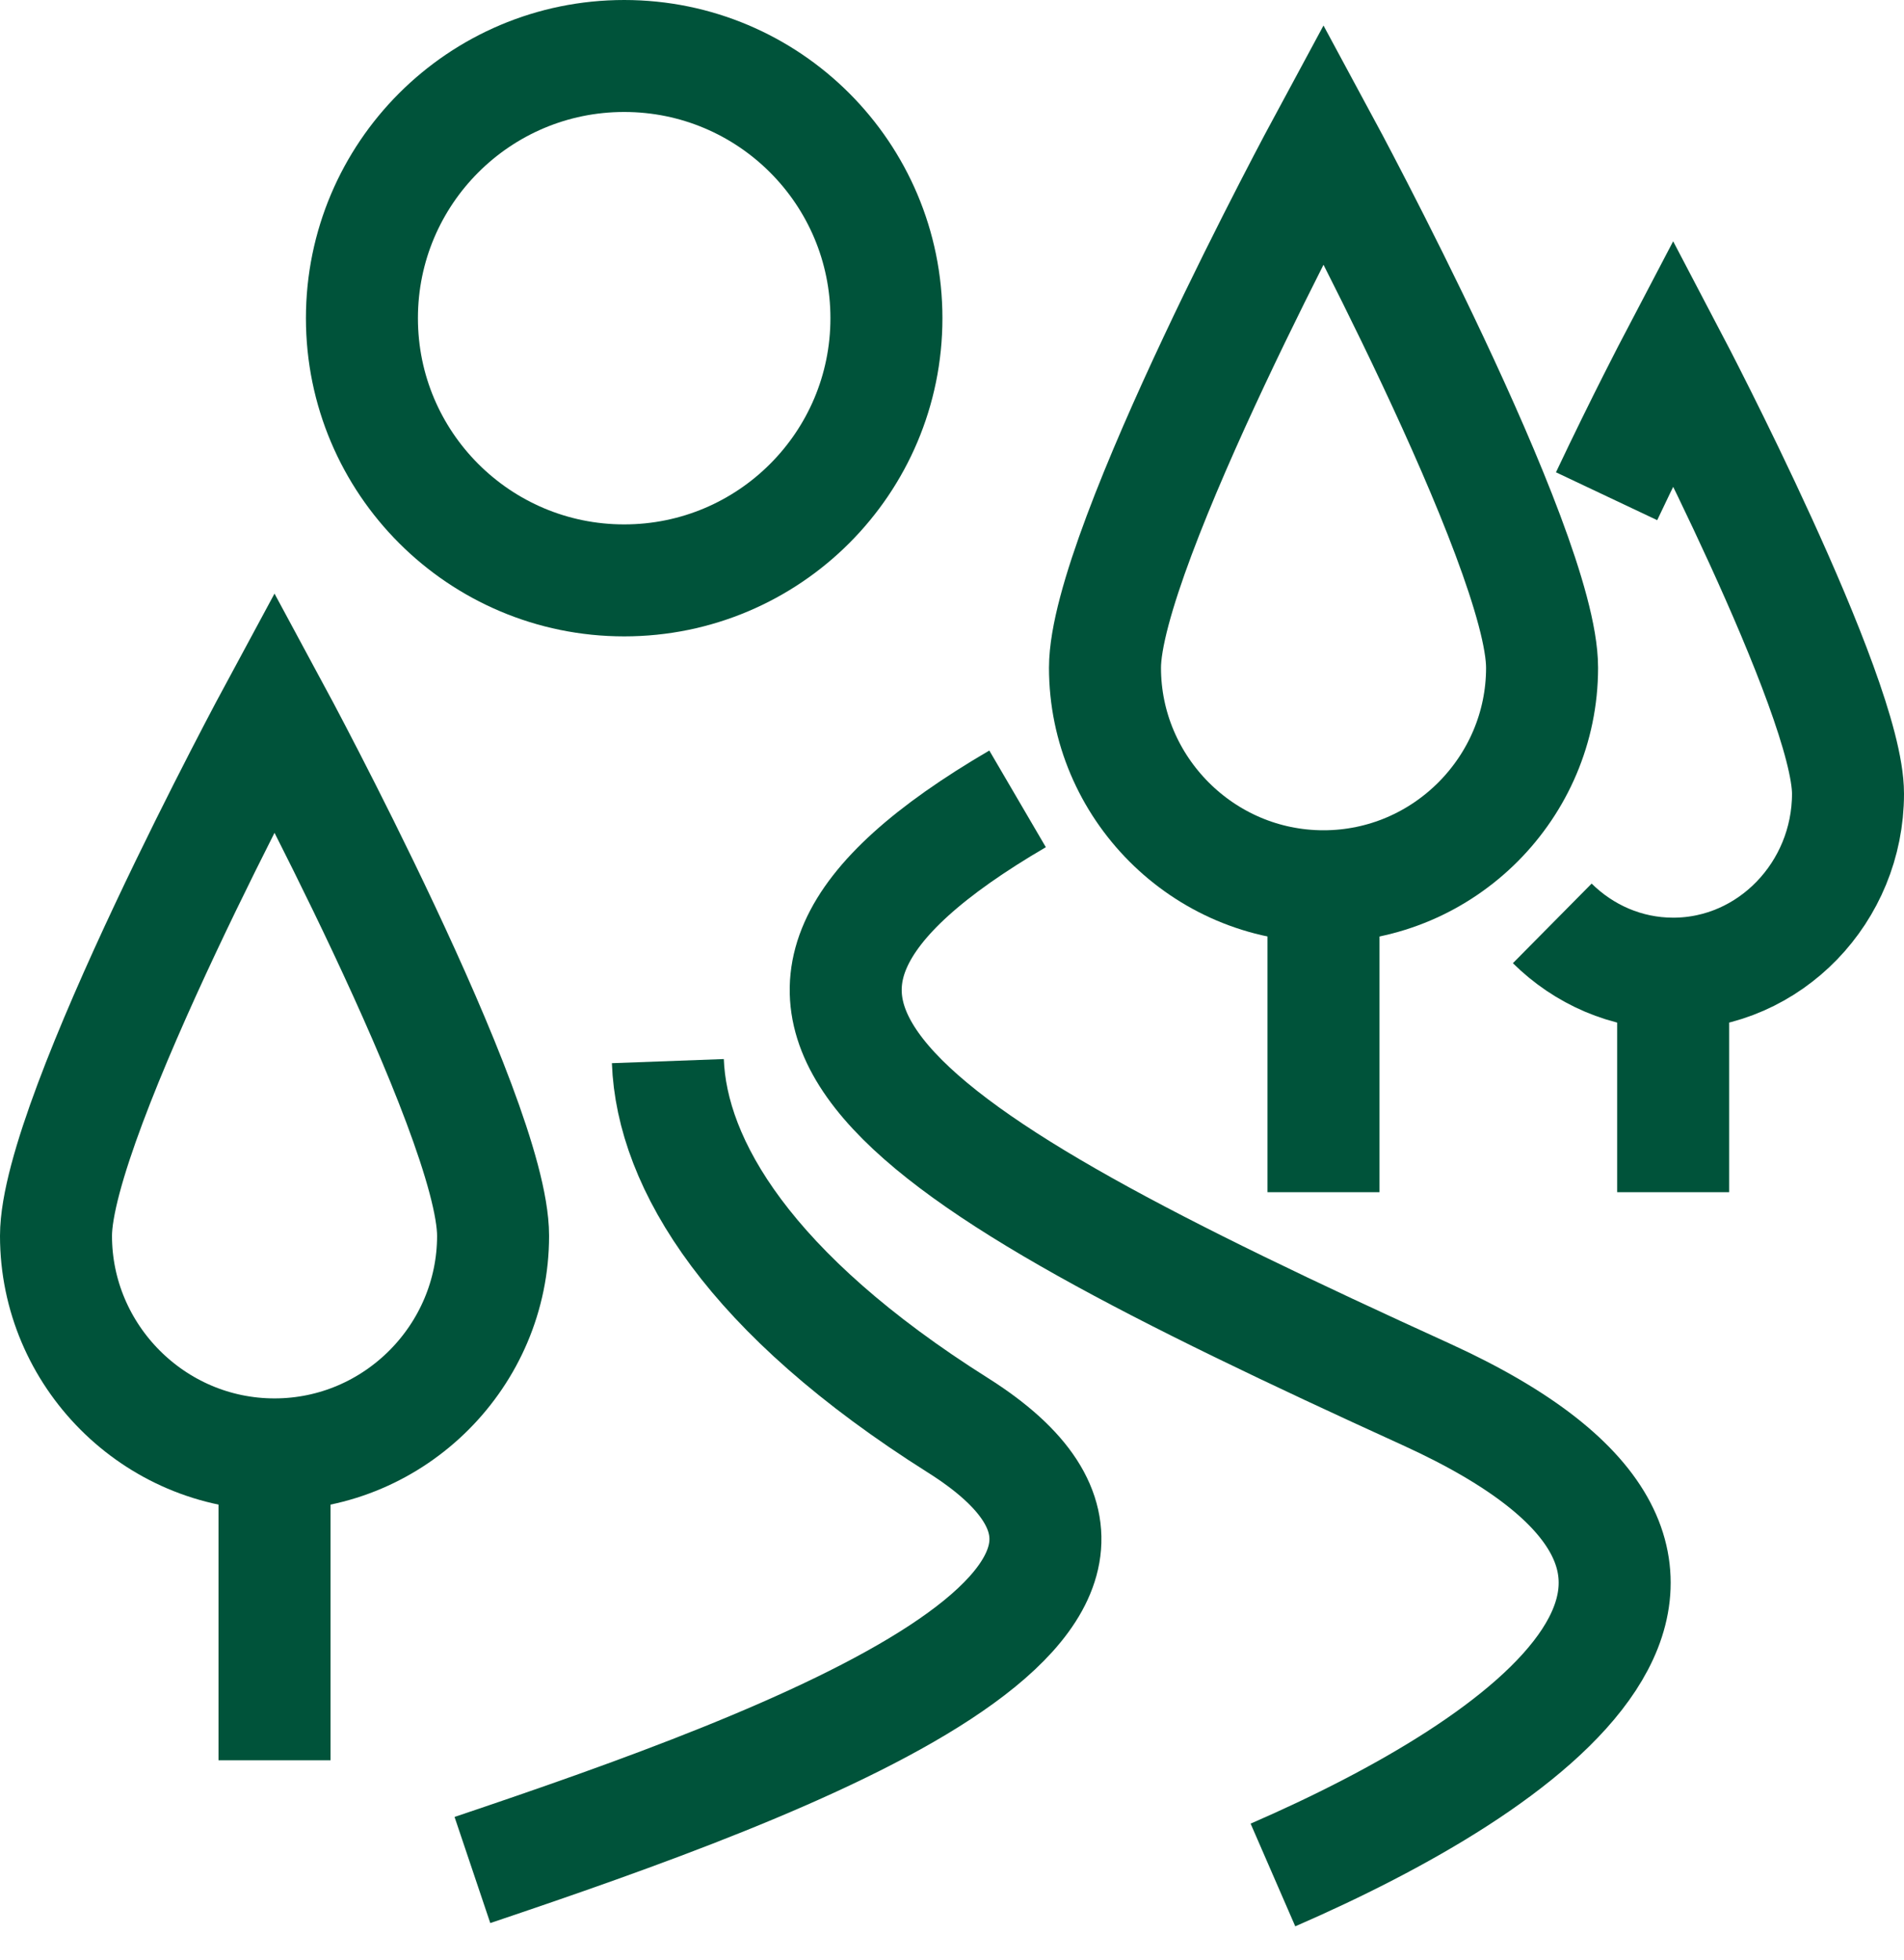
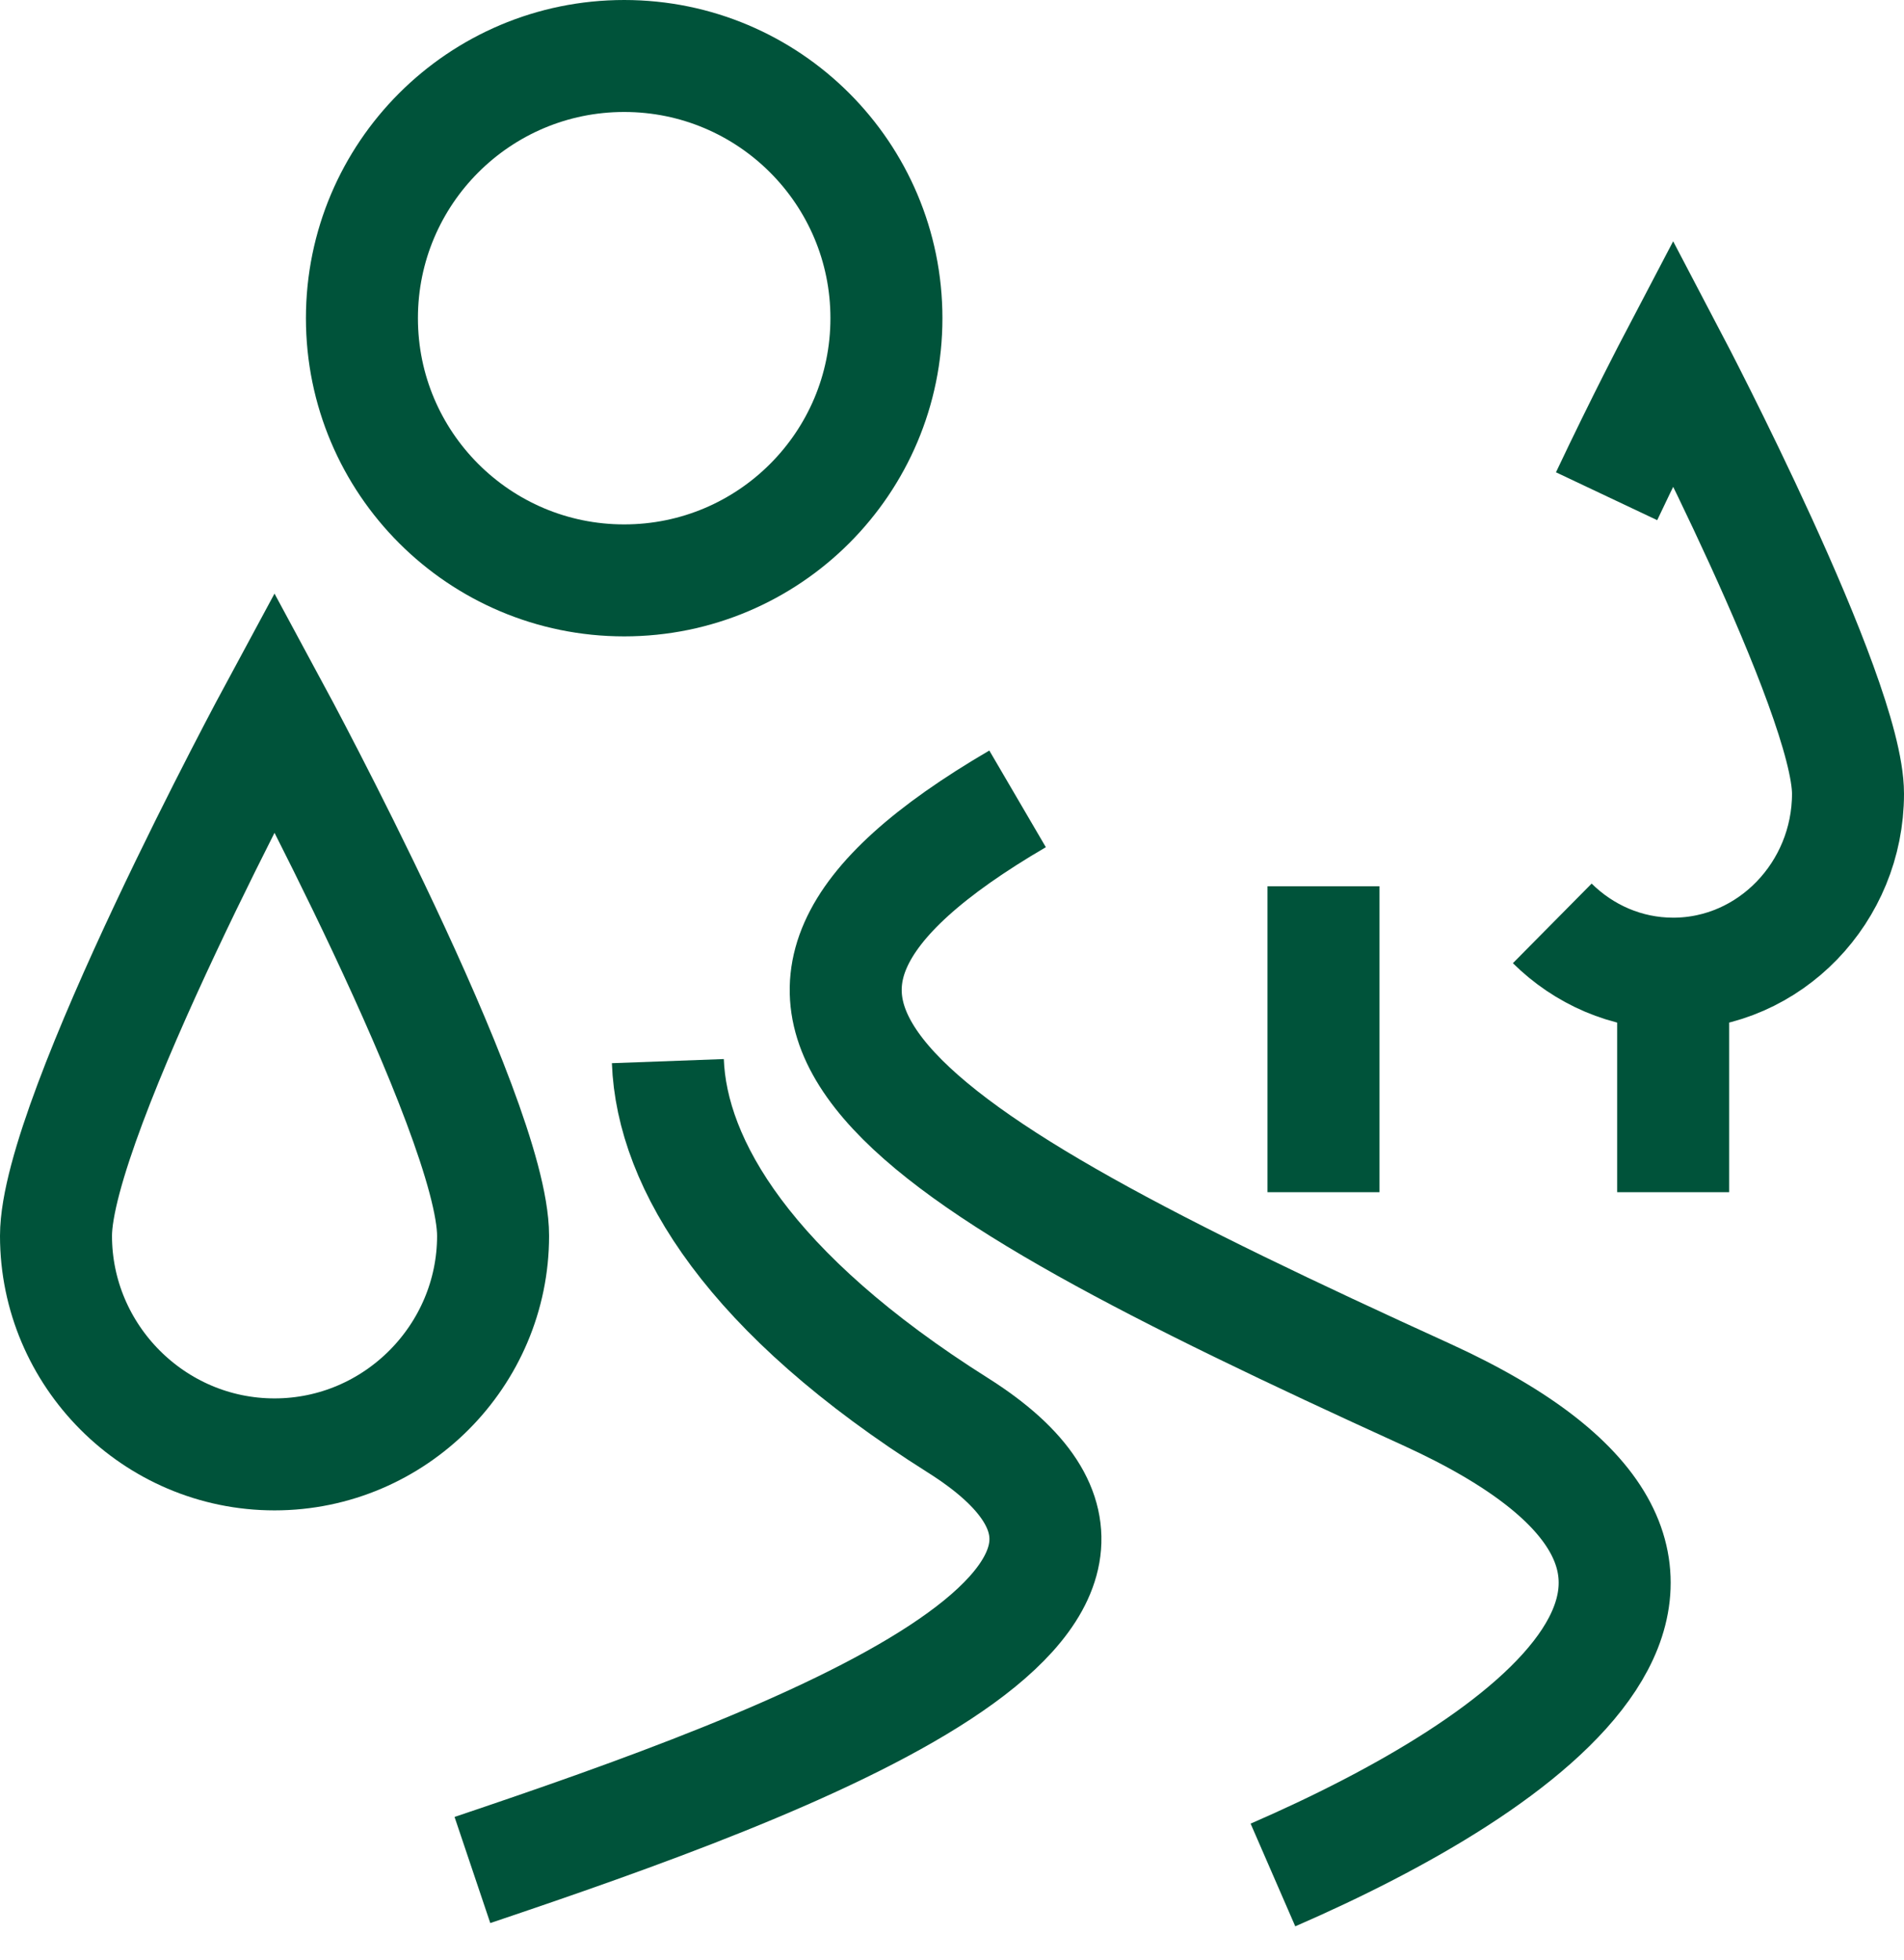
<svg xmlns="http://www.w3.org/2000/svg" width="34" height="35" viewBox="0 0 34 35" fill="none">
  <path d="M22.731 33.488C27.219 31.537 32.379 28.054 25.463 24.902C15.829 20.512 11.829 17.976 18.171 14.268" stroke="#00533A" stroke-width="2" stroke-miterlimit="10" stroke-linejoin="round" />
  <path d="M8.436 33.399C14.202 31.458 22.047 28.574 17.105 25.456C13.387 23.11 11.994 20.797 11.926 18.952" stroke="#00533A" stroke-width="2" stroke-miterlimit="10" stroke-linejoin="round" />
-   <path d="M27.537 11.927C27.537 14.064 25.79 15.829 23.634 15.829C21.479 15.829 19.732 14.064 19.732 11.927C19.732 9.79 23.634 2.561 23.634 2.561C23.634 2.561 27.537 9.79 27.537 11.927Z" stroke="#00533A" stroke-width="2" stroke-miterlimit="10" />
  <path d="M23.634 15.829V21.293" stroke="#00533A" stroke-width="2" stroke-miterlimit="10" />
  <path d="M8.805 22.073C8.805 24.21 7.058 25.976 4.902 25.976C2.747 25.976 1 24.21 1 22.073C1 19.936 4.902 12.707 4.902 12.707C4.902 12.707 8.805 19.936 8.805 22.073Z" stroke="#00533A" stroke-width="2" stroke-miterlimit="10" />
-   <path d="M4.902 25.976V31.439" stroke="#00533A" stroke-width="2" stroke-miterlimit="10" />
  <path d="M28.689 8.863C29.327 7.514 29.878 6.463 29.878 6.463C29.878 6.463 33 12.416 33 14.176C33 15.936 31.602 17.39 29.878 17.39C29.041 17.39 28.28 17.047 27.719 16.492" stroke="#00533A" stroke-width="2" stroke-miterlimit="10" />
  <path d="M29.878 17.39V21.293" stroke="#00533A" stroke-width="2" stroke-miterlimit="10" />
  <path d="M11.146 10.366C13.733 10.366 15.829 8.269 15.829 5.683C15.829 3.097 13.733 1 11.146 1C8.56 1 6.463 3.097 6.463 5.683C6.463 8.269 8.56 10.366 11.146 10.366Z" stroke="#00533A" stroke-width="2" stroke-miterlimit="10" stroke-linejoin="round" />
</svg>